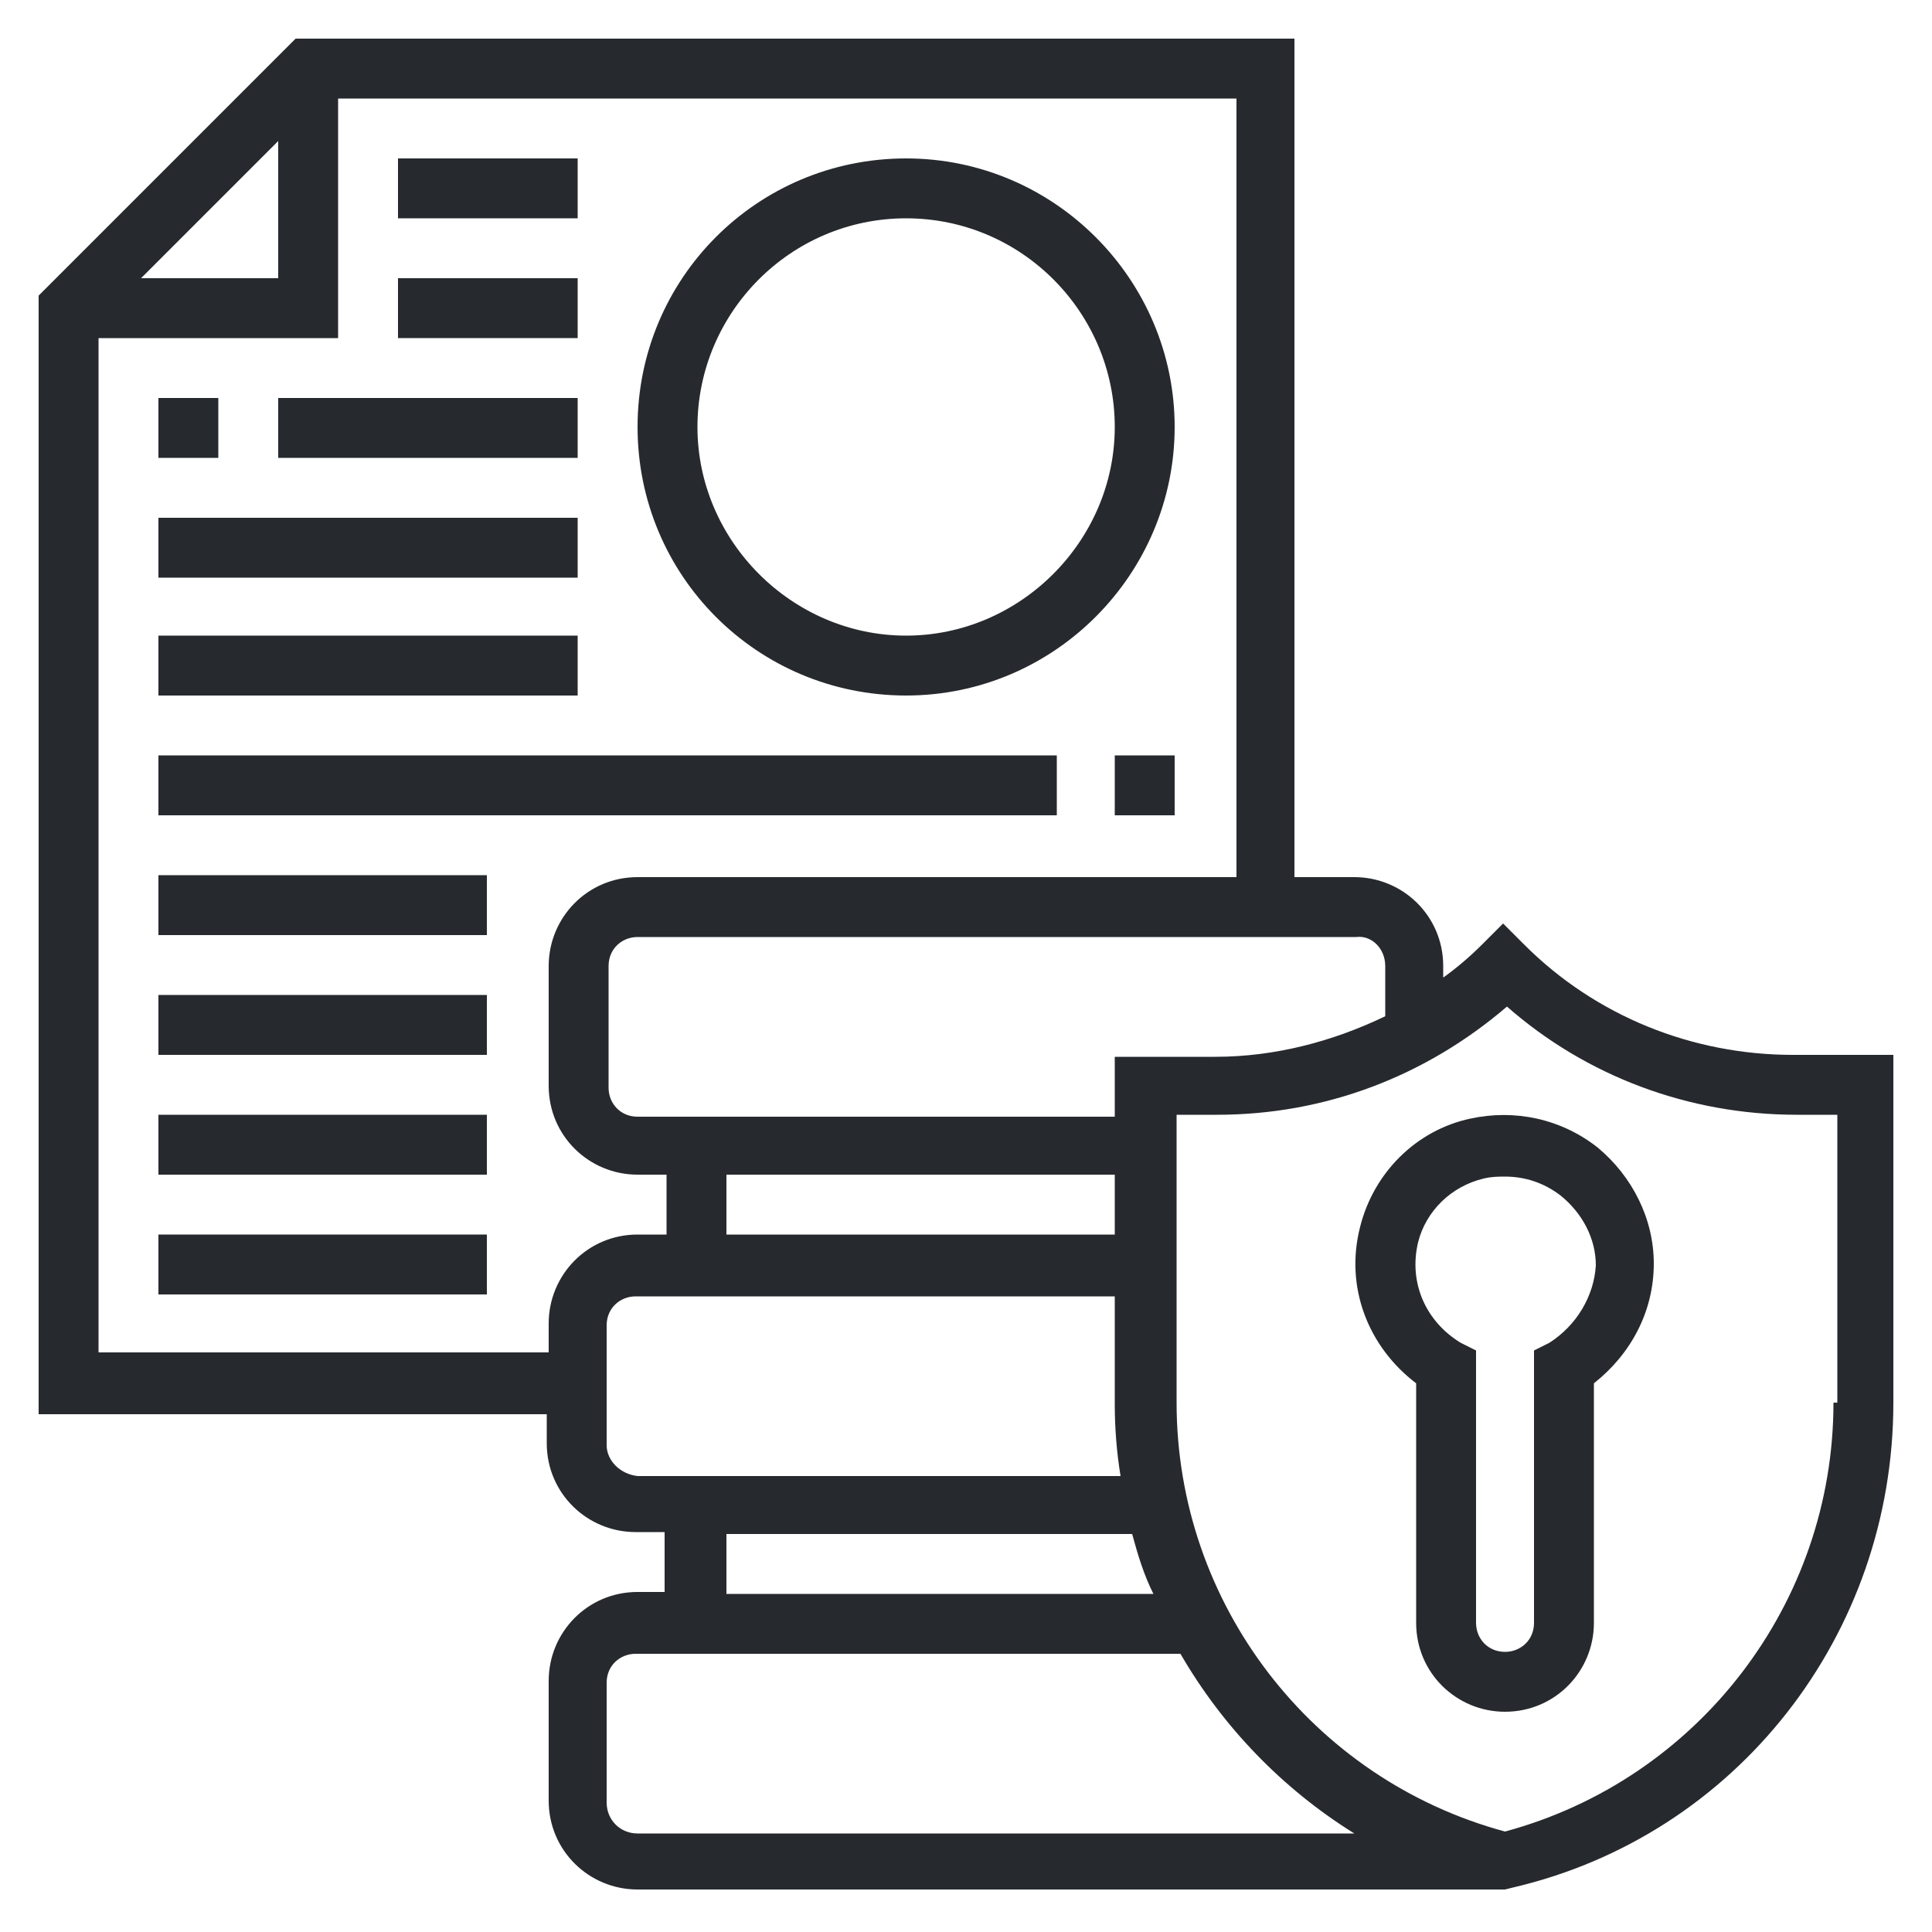
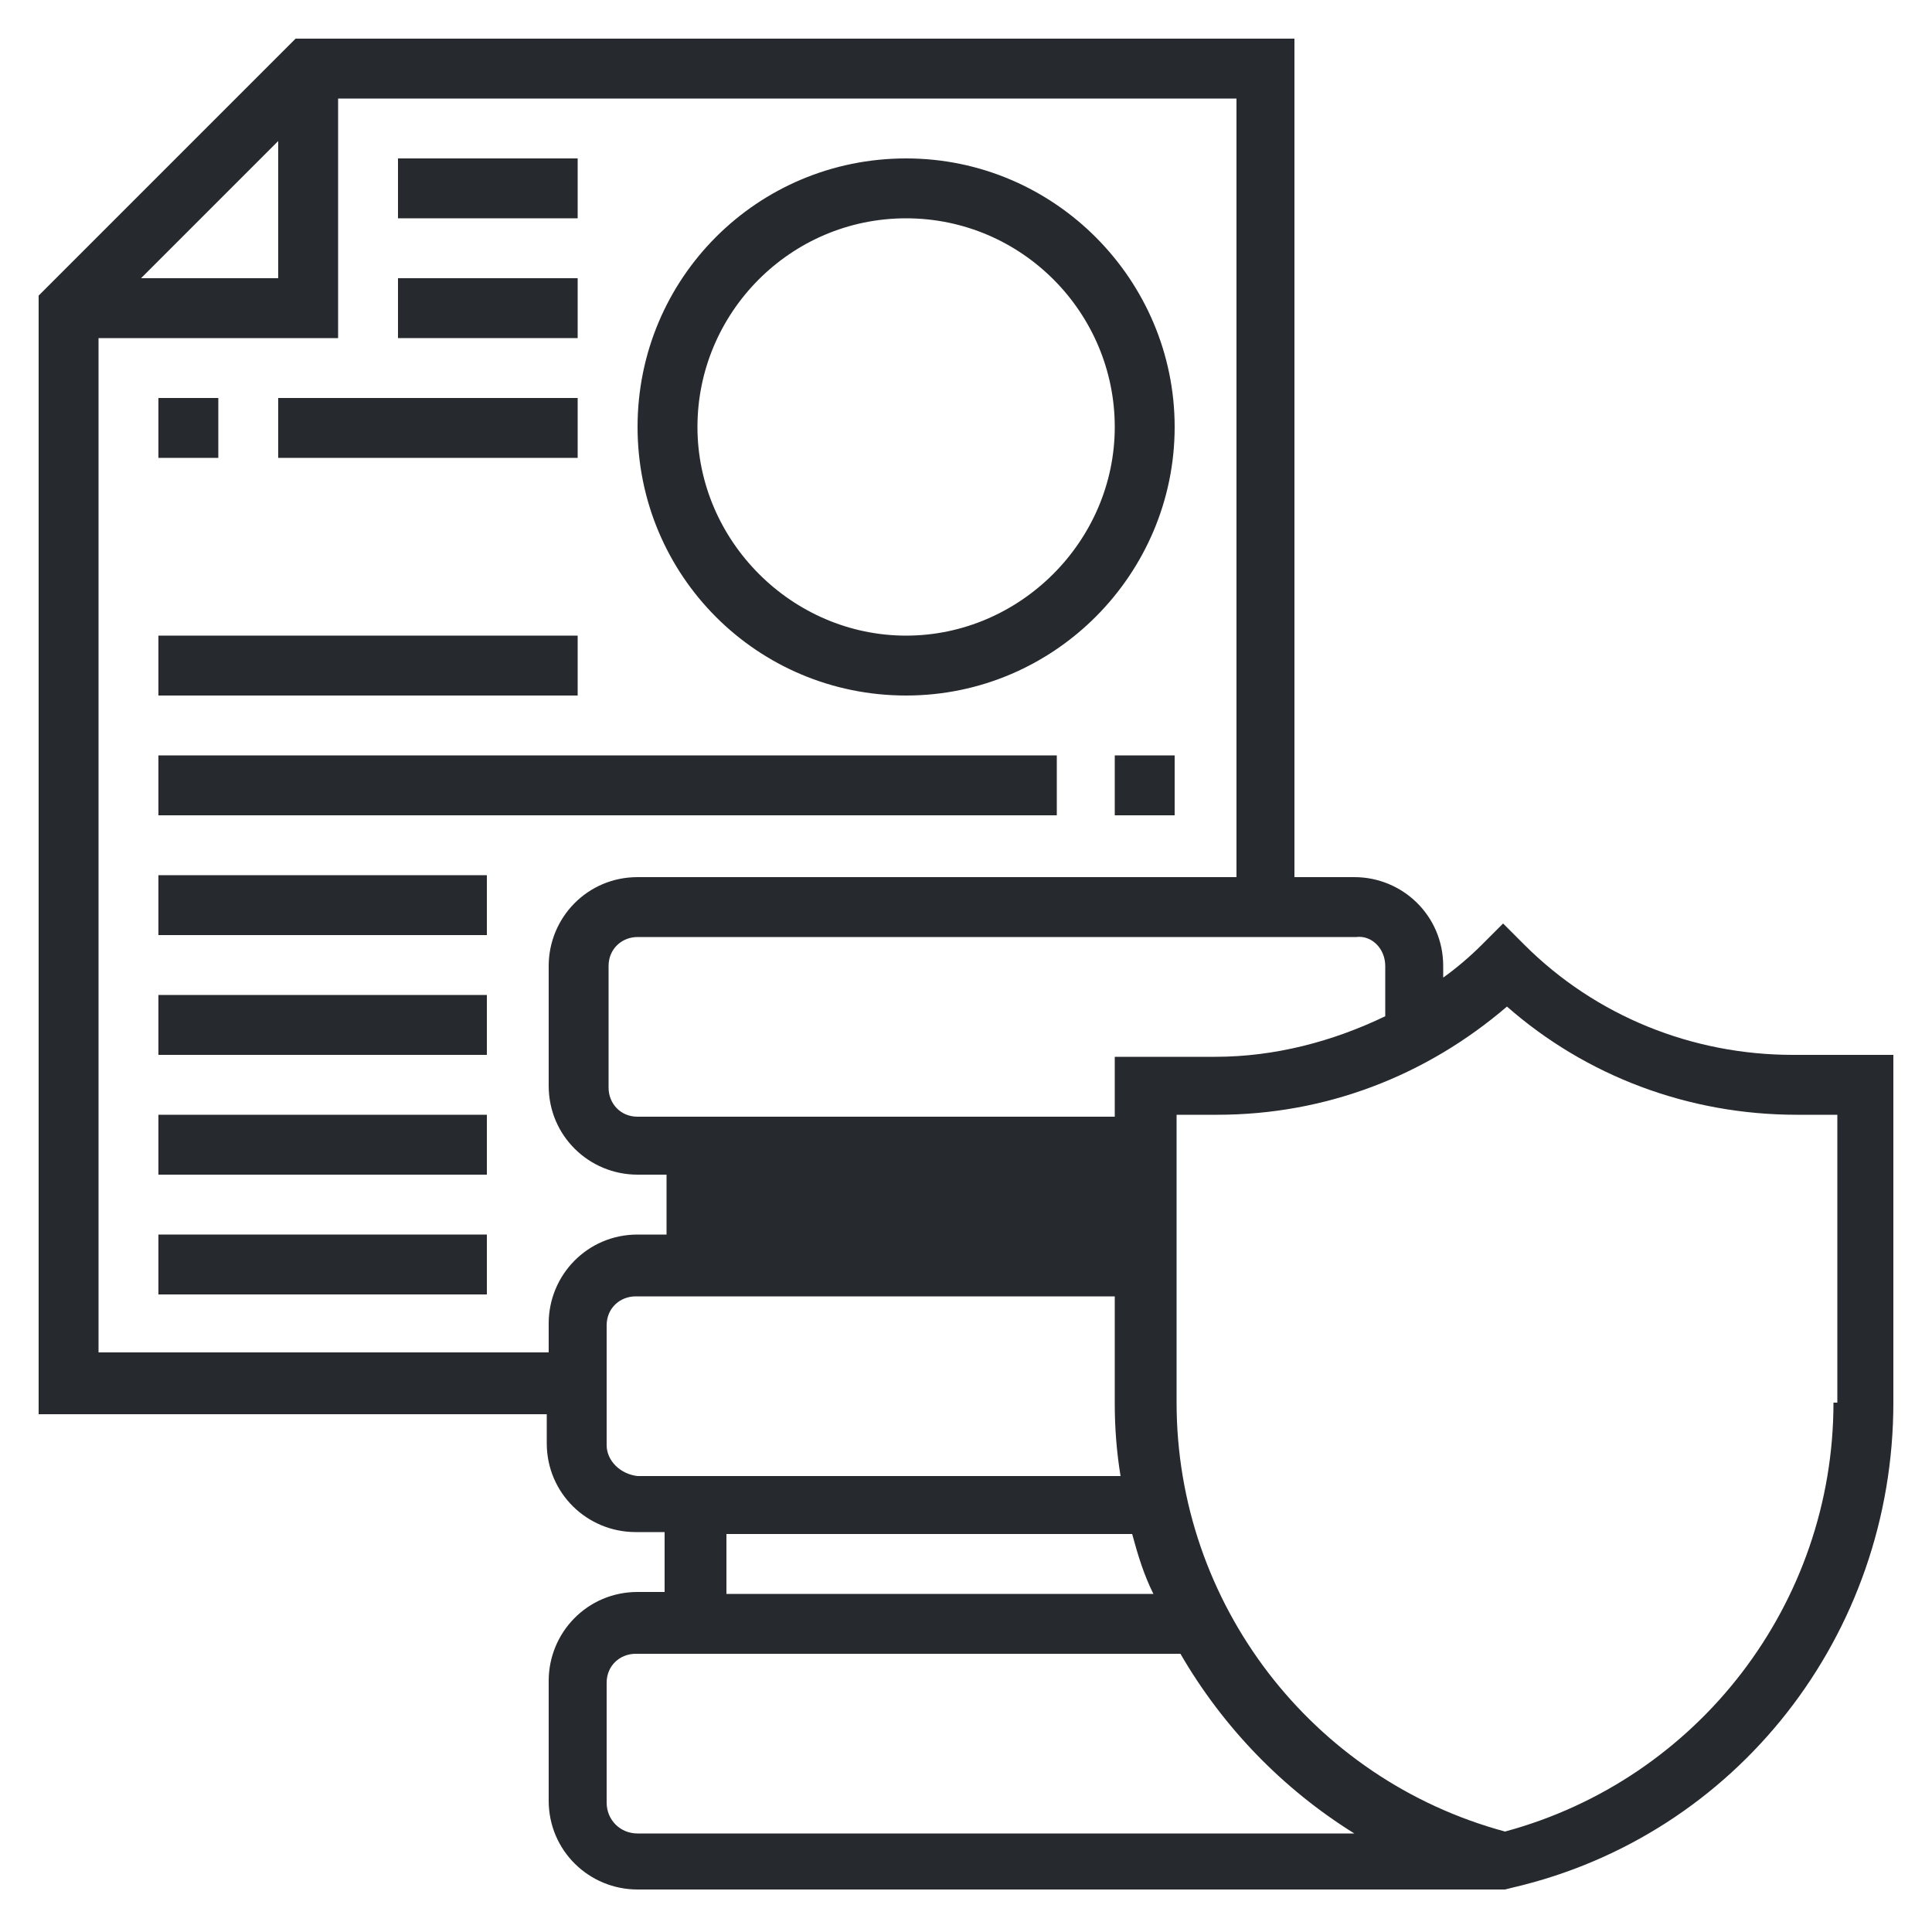
<svg xmlns="http://www.w3.org/2000/svg" version="1.1" id="Layer_1" x="0px" y="0px" viewBox="0 0 100 100" style="enable-background:new 0 0 100 100;" xml:space="preserve">
  <style type="text/css">
	.st0{fill:#26292D;}
</style>
  <g>
-     <path class="st0" d="M92.8,54.6c-5.2,0-10.2-2-13.9-5.7l-1.1-1.1l-1.1,1.1c-0.6,0.6-1.3,1.2-2,1.7V50c0-2.6-2.1-4.6-4.6-4.6H67V2   H15.3L2,15.3v57.9h26.3v1.5c0,2.6,2.1,4.6,4.6,4.6h1.5v3.1H33c-2.6,0-4.6,2.1-4.6,4.6v6.2c0,2.6,2.1,4.6,4.6,4.6h44.7l0.2,0   l0.4-0.1C89.9,95,98,84.6,98,72.6v-18H92.8z M71.7,50v2.6c-2.7,1.3-5.7,2.1-8.8,2.1h-5.2v3.1H33c-0.9,0-1.5-0.7-1.5-1.5V50   c0-0.9,0.7-1.5,1.5-1.5h37.2C71,48.4,71.7,49.1,71.7,50z M57.7,63.9H37.6v-3.1h20.1V63.9z M14.4,7.3v7.1H7.3L14.4,7.3z M5.1,70.1   V17.5h12.4V5.1h46.5v40.3H33c-2.6,0-4.6,2.1-4.6,4.6v6.2c0,2.6,2.1,4.6,4.6,4.6h1.5v3.1H33c-2.6,0-4.6,2.1-4.6,4.6v1.5H5.1z    M31.4,74.8v-6.2c0-0.9,0.7-1.5,1.5-1.5h24.8v5.6c0,1.2,0.1,2.5,0.3,3.7H33C32.1,76.3,31.4,75.6,31.4,74.8z M37.6,79.4h21   c0.3,1.1,0.6,2.1,1.1,3.1H37.6V79.4z M31.4,93.3v-6.2c0-0.9,0.7-1.5,1.5-1.5h28.2c2.2,3.8,5.3,7,9,9.3H33   C32.1,94.9,31.4,94.2,31.4,93.3z M94.9,72.6c0,10.4-7,19.5-17,22.2c-10-2.7-17-11.8-17-22.2V57.7h2.1c5.6,0,10.8-2,15-5.6   c4.1,3.6,9.4,5.6,15,5.6h2.1V72.6z" />
-     <path class="st0" d="M82.7,59.4c-1.9-1.5-4.3-2-6.6-1.5c-2.8,0.6-5,2.8-5.7,5.6c-0.8,3.1,0.4,6.2,2.9,8.1V84c0,2.6,2.1,4.6,4.6,4.6   c2.6,0,4.6-2.1,4.6-4.6V71.6c1.9-1.5,3.1-3.7,3.1-6.2C85.6,63.1,84.5,60.9,82.7,59.4z M80.2,69.5l-0.8,0.4V84   c0,0.9-0.7,1.5-1.5,1.5c-0.9,0-1.5-0.7-1.5-1.5V69.9l-0.8-0.4c-1.8-1.1-2.7-3.1-2.2-5.2c0.4-1.6,1.7-2.9,3.4-3.3   c0.4-0.1,0.8-0.1,1.1-0.1c1,0,2,0.3,2.9,1c1.1,0.9,1.8,2.2,1.8,3.6C82.5,67.1,81.6,68.6,80.2,69.5z" />
+     <path class="st0" d="M92.8,54.6c-5.2,0-10.2-2-13.9-5.7l-1.1-1.1l-1.1,1.1c-0.6,0.6-1.3,1.2-2,1.7V50c0-2.6-2.1-4.6-4.6-4.6H67V2   H15.3L2,15.3v57.9h26.3v1.5c0,2.6,2.1,4.6,4.6,4.6h1.5v3.1H33c-2.6,0-4.6,2.1-4.6,4.6v6.2c0,2.6,2.1,4.6,4.6,4.6h44.7l0.2,0   l0.4-0.1C89.9,95,98,84.6,98,72.6v-18H92.8z M71.7,50v2.6c-2.7,1.3-5.7,2.1-8.8,2.1h-5.2v3.1H33c-0.9,0-1.5-0.7-1.5-1.5V50   c0-0.9,0.7-1.5,1.5-1.5h37.2C71,48.4,71.7,49.1,71.7,50z M57.7,63.9H37.6h20.1V63.9z M14.4,7.3v7.1H7.3L14.4,7.3z M5.1,70.1   V17.5h12.4V5.1h46.5v40.3H33c-2.6,0-4.6,2.1-4.6,4.6v6.2c0,2.6,2.1,4.6,4.6,4.6h1.5v3.1H33c-2.6,0-4.6,2.1-4.6,4.6v1.5H5.1z    M31.4,74.8v-6.2c0-0.9,0.7-1.5,1.5-1.5h24.8v5.6c0,1.2,0.1,2.5,0.3,3.7H33C32.1,76.3,31.4,75.6,31.4,74.8z M37.6,79.4h21   c0.3,1.1,0.6,2.1,1.1,3.1H37.6V79.4z M31.4,93.3v-6.2c0-0.9,0.7-1.5,1.5-1.5h28.2c2.2,3.8,5.3,7,9,9.3H33   C32.1,94.9,31.4,94.2,31.4,93.3z M94.9,72.6c0,10.4-7,19.5-17,22.2c-10-2.7-17-11.8-17-22.2V57.7h2.1c5.6,0,10.8-2,15-5.6   c4.1,3.6,9.4,5.6,15,5.6h2.1V72.6z" />
    <rect x="20.6" y="8.2" class="st0" width="9.3" height="3.1" />
    <rect x="20.6" y="14.4" class="st0" width="9.3" height="3.1" />
    <rect x="14.4" y="20.6" class="st0" width="15.5" height="3.1" />
-     <rect x="8.2" y="26.8" class="st0" width="21.7" height="3.1" />
    <rect x="8.2" y="32.9" class="st0" width="21.7" height="3.1" />
    <rect x="8.2" y="39.1" class="st0" width="46.5" height="3.1" />
    <rect x="8.2" y="45.3" class="st0" width="17" height="3.1" />
    <rect x="8.2" y="51.5" class="st0" width="17" height="3.1" />
    <rect x="8.2" y="57.7" class="st0" width="17" height="3.1" />
    <rect x="8.2" y="63.9" class="st0" width="17" height="3.1" />
    <rect x="57.7" y="39.1" class="st0" width="3.1" height="3.1" />
    <rect x="8.2" y="20.6" class="st0" width="3.1" height="3.1" />
    <path class="st0" d="M46.9,36c7.7,0,13.9-6.3,13.9-13.9S54.6,8.2,46.9,8.2S33,14.4,33,22.1S39.2,36,46.9,36z M46.9,11.3   c6,0,10.8,4.9,10.8,10.8s-4.9,10.8-10.8,10.8s-10.8-4.9-10.8-10.8S40.9,11.3,46.9,11.3z" />
  </g>
</svg>